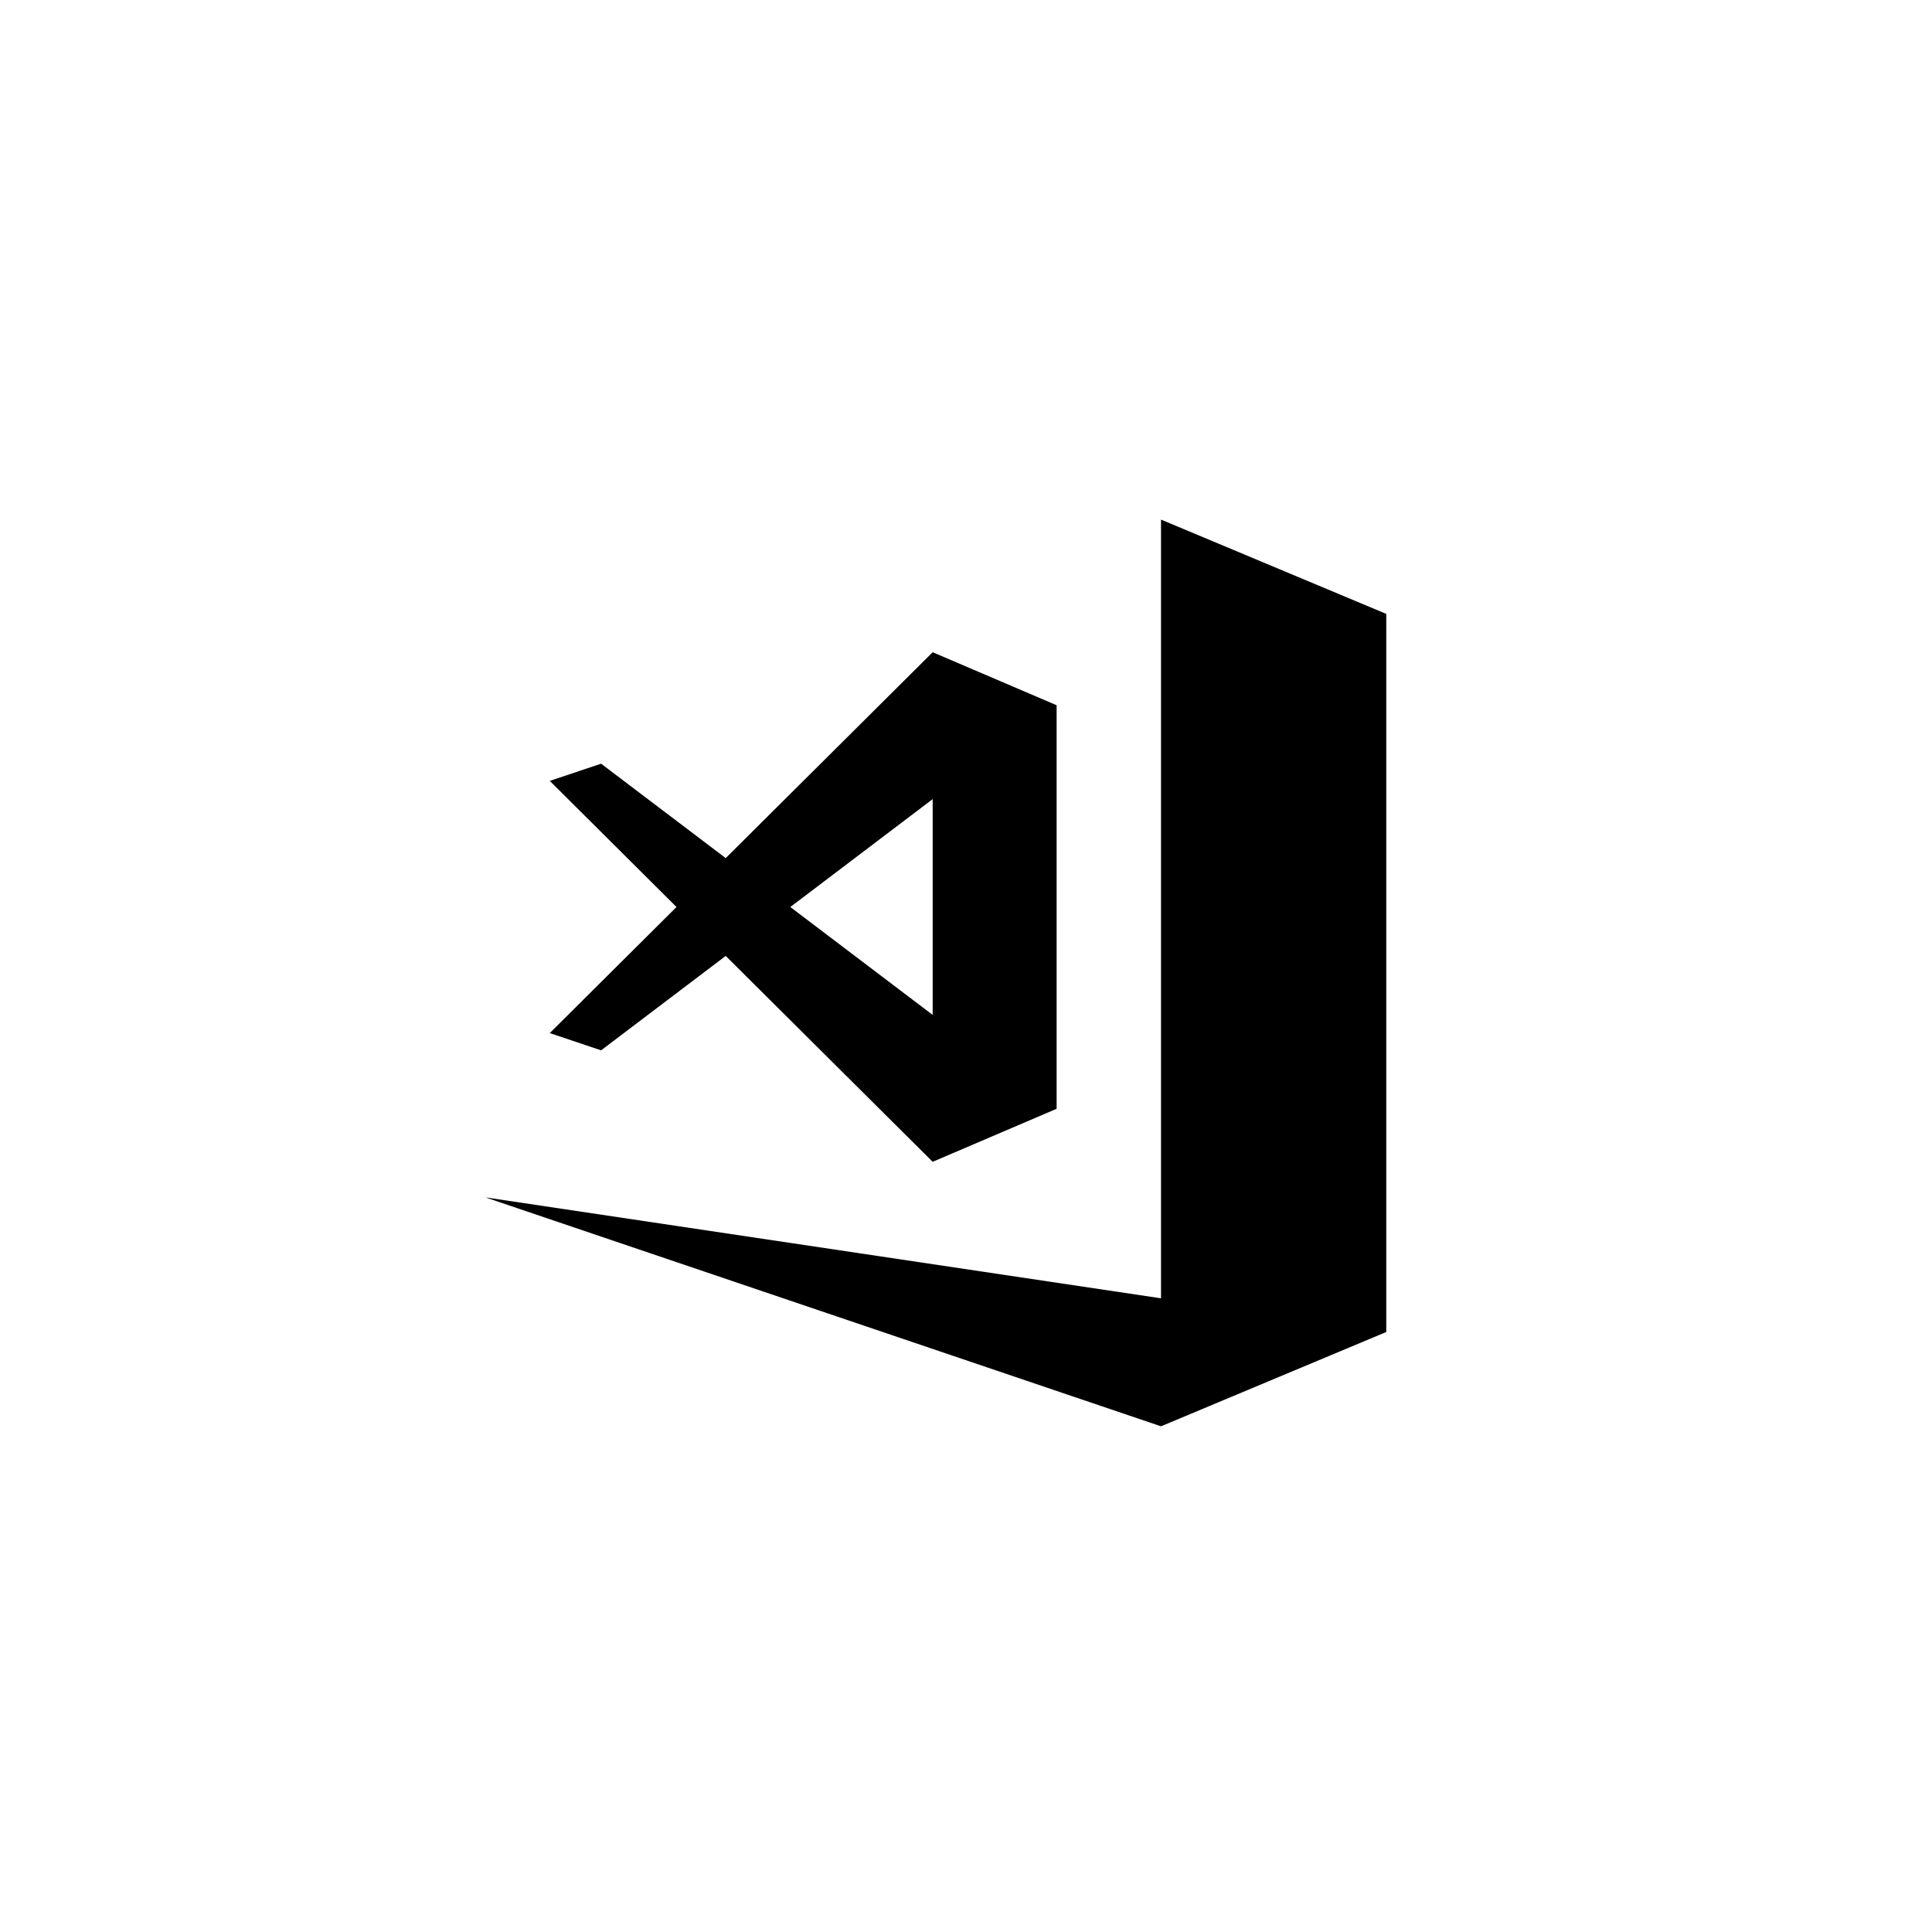
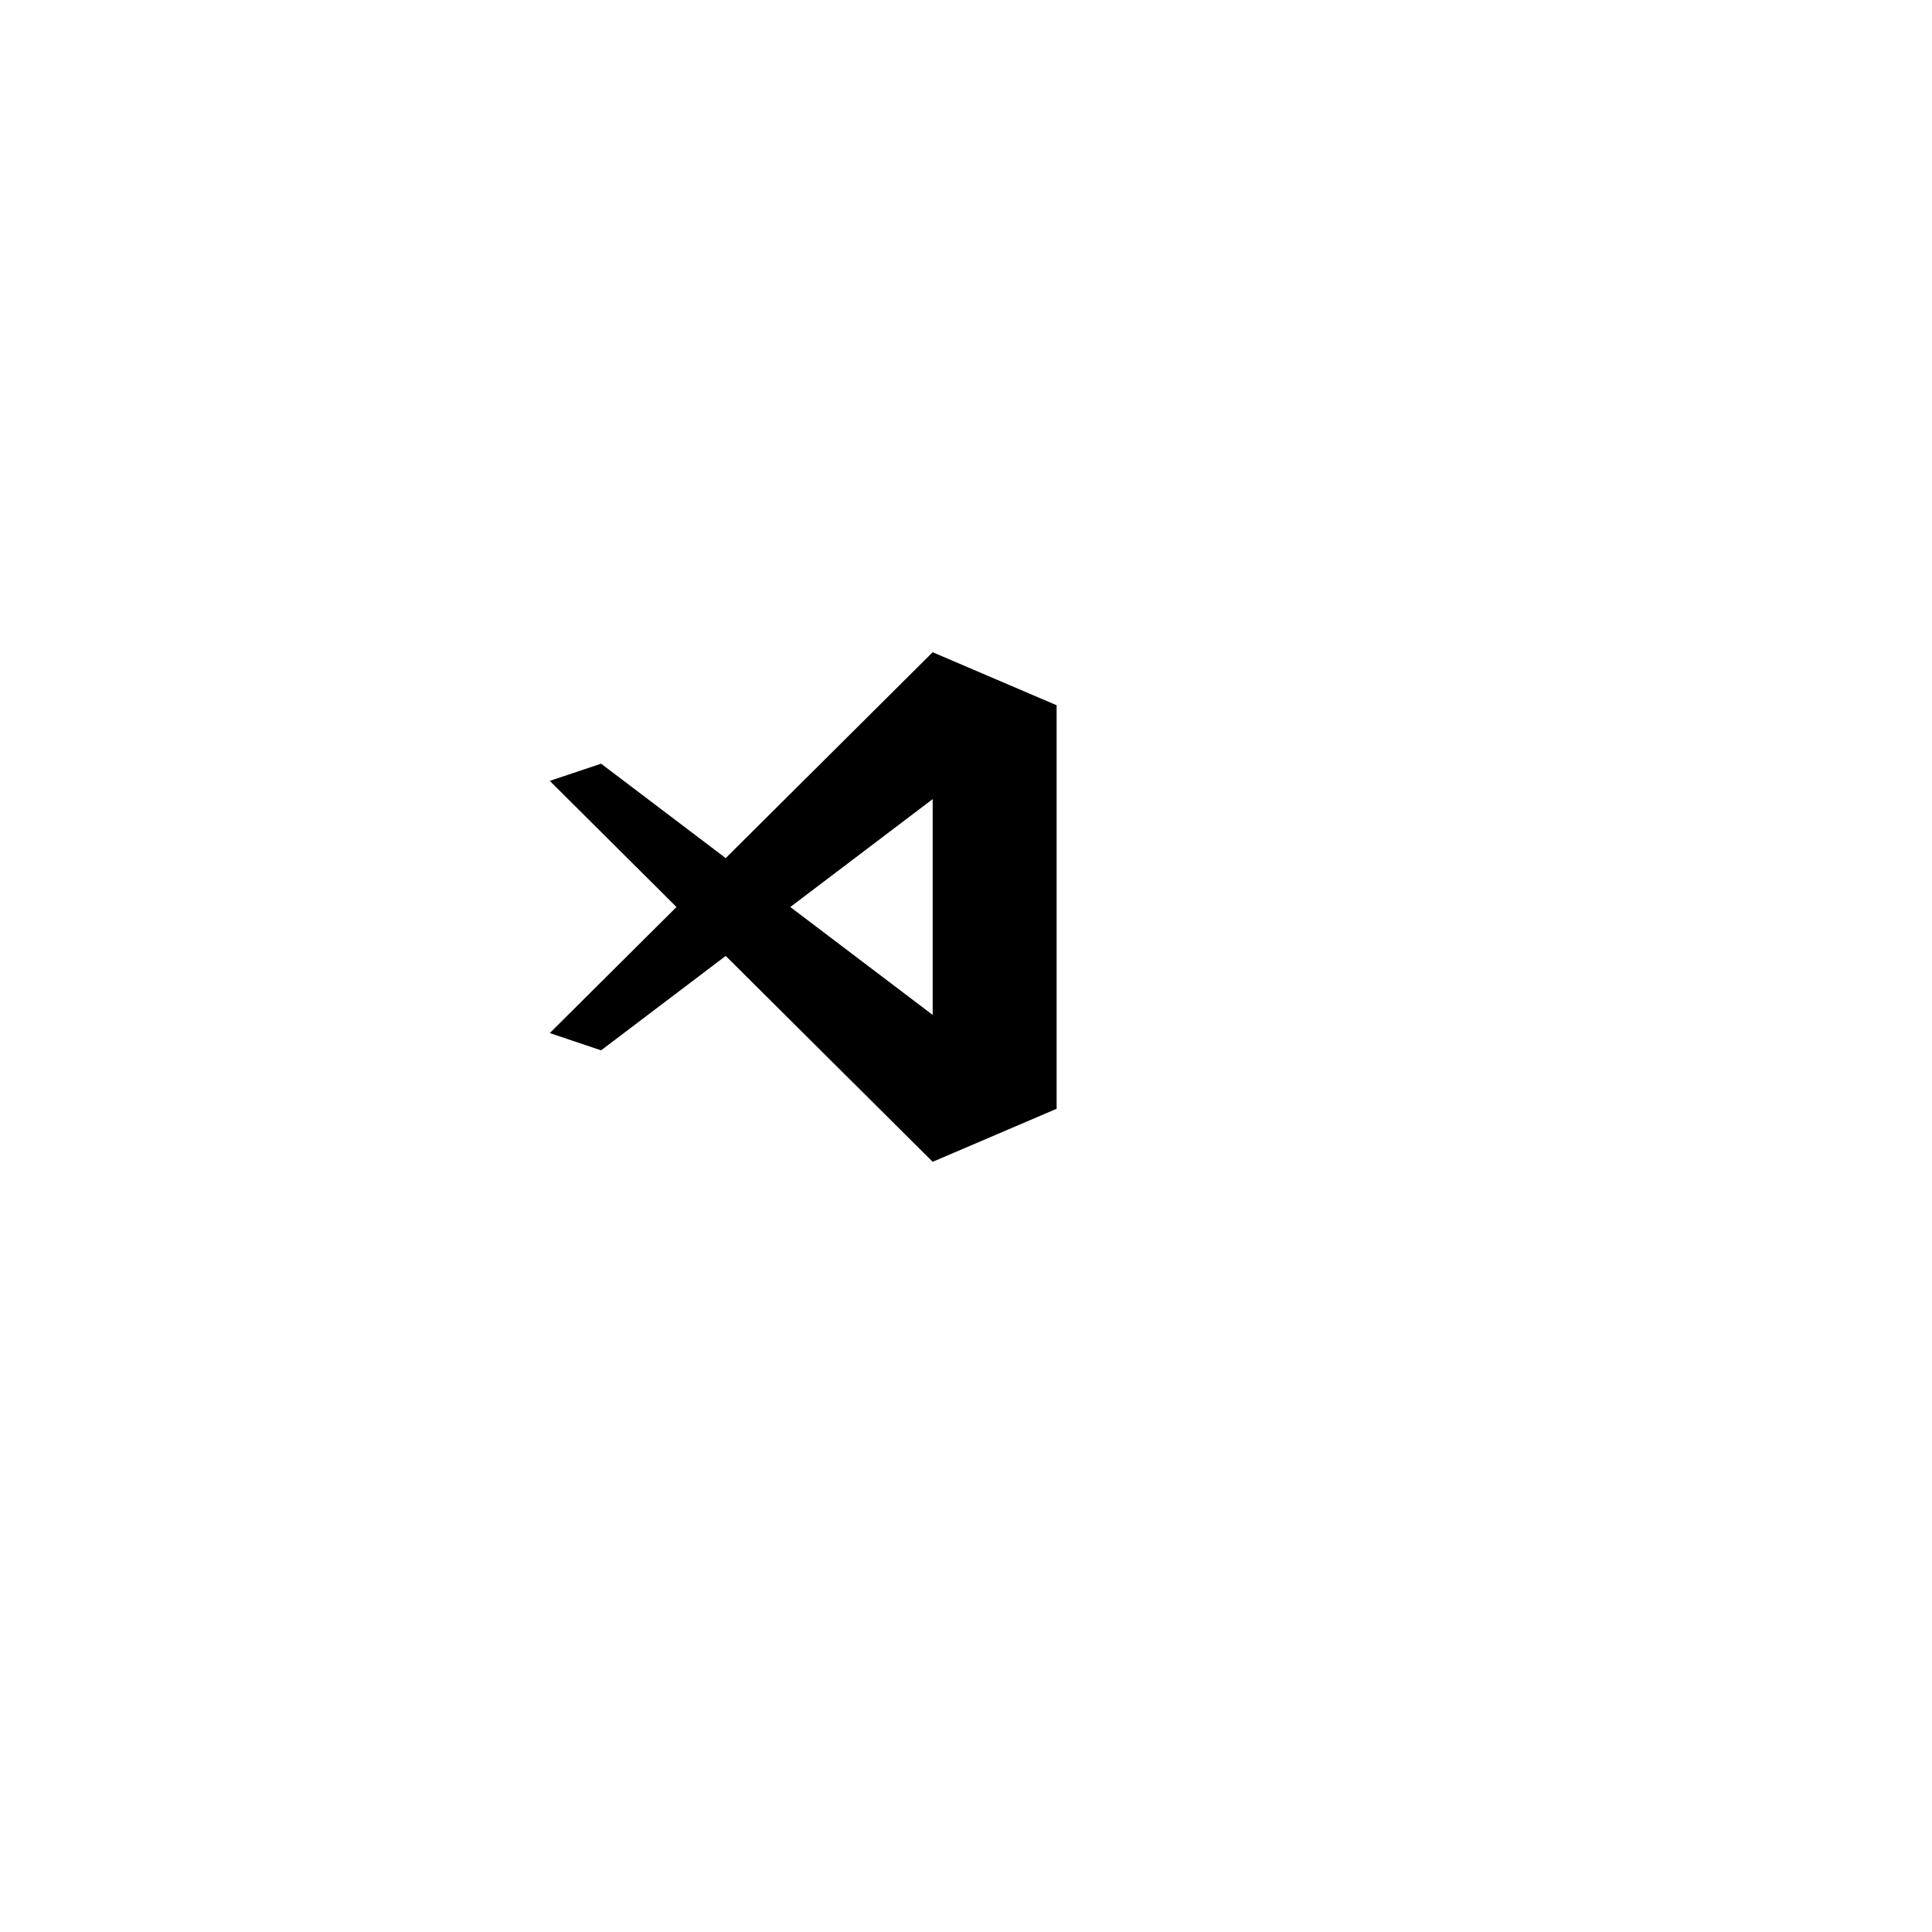
<svg xmlns="http://www.w3.org/2000/svg" width="32" height="32" viewBox="0 0 32 32" fill="none">
  <g clip-path="url(#clip0_4607_2962)">
-     <path fill-rule="evenodd" clip-rule="evenodd" d="M19.23 8.606V21.504L8.038 19.832L19.23 23.624L22.961 22.062V10.401L22.962 10.401L22.961 10.398V10.168L19.23 8.606Z" fill="black" />
    <path fill-rule="evenodd" clip-rule="evenodd" d="M15.448 13.236V16.81L13.09 15.023L15.448 13.236ZM15.448 10.803L12.02 14.213L9.956 12.649L9.106 12.934L11.205 15.023L9.106 17.111L9.956 17.397L12.02 15.833H12.02L15.448 19.243L17.501 18.365V11.681L15.448 10.803Z" fill="black" />
  </g>
  <defs>
    <clipPath id="clip0_4607_2962">
      <path d="M0 12.8C0 8.32 0 6.079 0.872 4.368C1.639 2.863 2.863 1.639 4.368 0.872C6.079 0 8.32 0 12.8 0H19.2C23.68 0 25.921 0 27.632 0.872C29.137 1.639 30.361 2.863 31.128 4.368C32 6.079 32 8.32 32 12.8V19.2C32 23.68 32 25.921 31.128 27.632C30.361 29.137 29.137 30.361 27.632 31.128C25.921 32 23.68 32 19.2 32H12.8C8.32 32 6.079 32 4.368 31.128C2.863 30.361 1.639 29.137 0.872 27.632C0 25.921 0 23.68 0 19.2V12.8Z" fill="white" />
    </clipPath>
  </defs>
</svg>